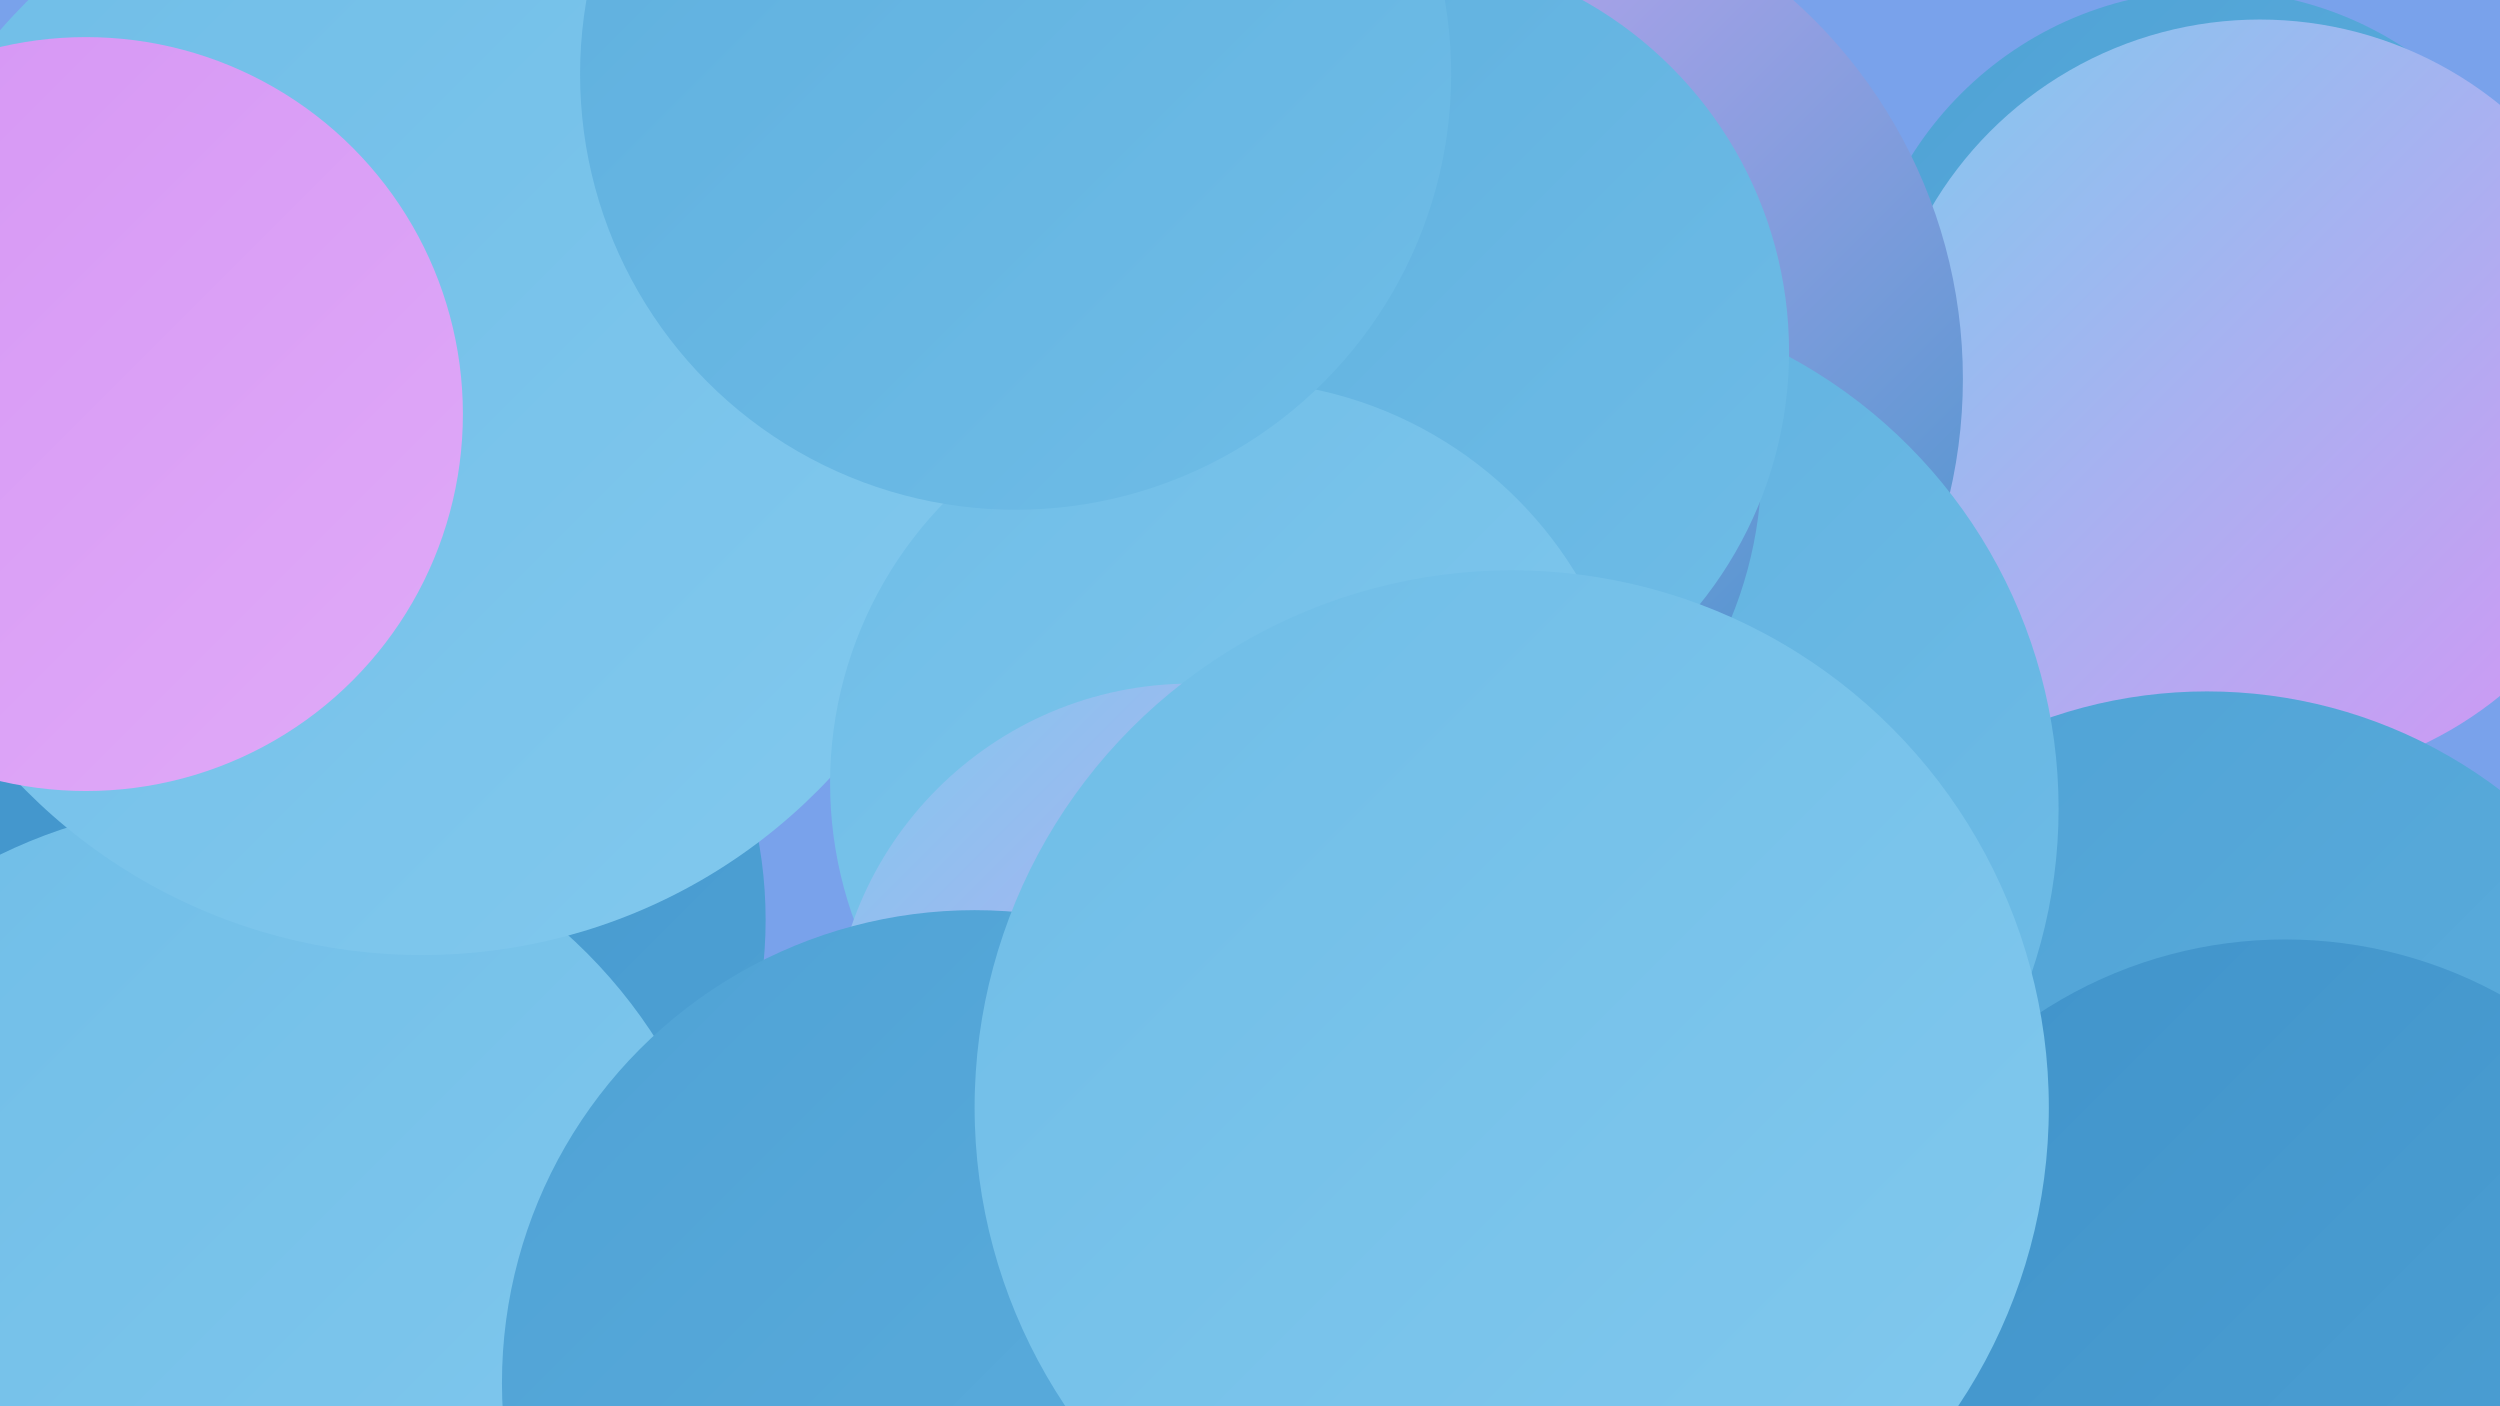
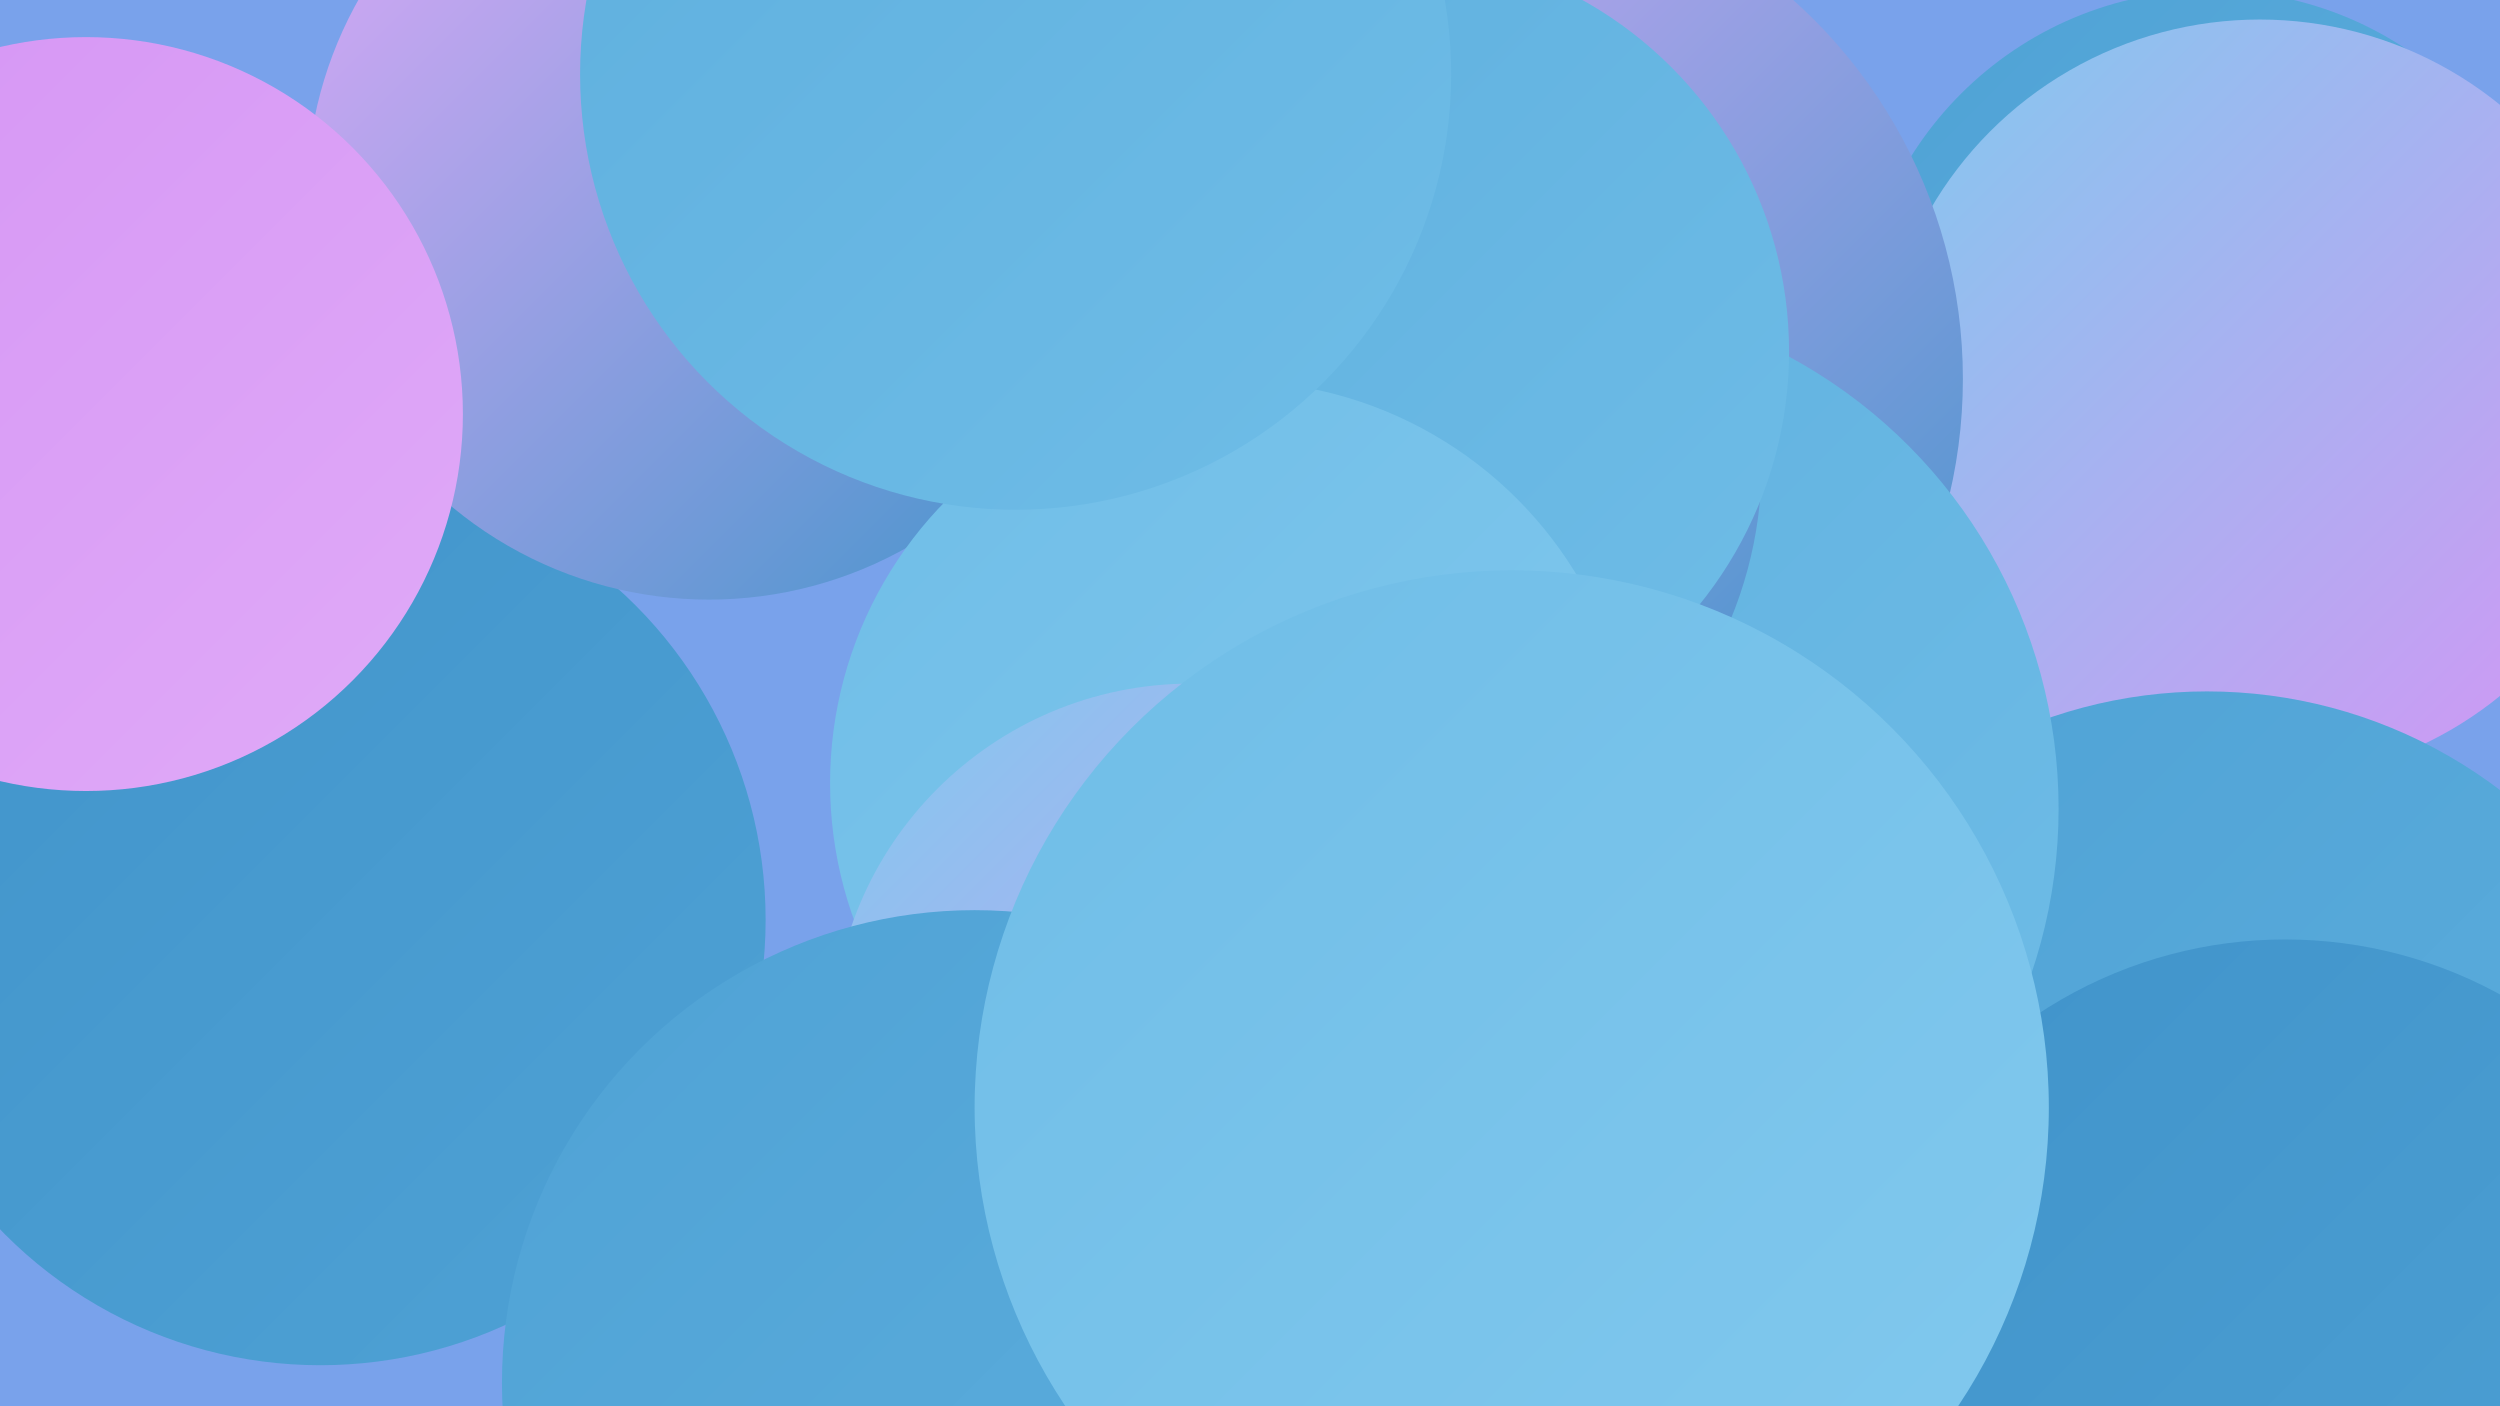
<svg xmlns="http://www.w3.org/2000/svg" width="1280" height="720">
  <defs>
    <linearGradient id="grad0" x1="0%" y1="0%" x2="100%" y2="100%">
      <stop offset="0%" style="stop-color:#4093ca;stop-opacity:1" />
      <stop offset="100%" style="stop-color:#4fa2d5;stop-opacity:1" />
    </linearGradient>
    <linearGradient id="grad1" x1="0%" y1="0%" x2="100%" y2="100%">
      <stop offset="0%" style="stop-color:#4fa2d5;stop-opacity:1" />
      <stop offset="100%" style="stop-color:#5eafde;stop-opacity:1" />
    </linearGradient>
    <linearGradient id="grad2" x1="0%" y1="0%" x2="100%" y2="100%">
      <stop offset="0%" style="stop-color:#5eafde;stop-opacity:1" />
      <stop offset="100%" style="stop-color:#6fbde7;stop-opacity:1" />
    </linearGradient>
    <linearGradient id="grad3" x1="0%" y1="0%" x2="100%" y2="100%">
      <stop offset="0%" style="stop-color:#6fbde7;stop-opacity:1" />
      <stop offset="100%" style="stop-color:#82c9ee;stop-opacity:1" />
    </linearGradient>
    <linearGradient id="grad4" x1="0%" y1="0%" x2="100%" y2="100%">
      <stop offset="0%" style="stop-color:#82c9ee;stop-opacity:1" />
      <stop offset="100%" style="stop-color:#d595f4;stop-opacity:1" />
    </linearGradient>
    <linearGradient id="grad5" x1="0%" y1="0%" x2="100%" y2="100%">
      <stop offset="0%" style="stop-color:#d595f4;stop-opacity:1" />
      <stop offset="100%" style="stop-color:#e0aaf8;stop-opacity:1" />
    </linearGradient>
    <linearGradient id="grad6" x1="0%" y1="0%" x2="100%" y2="100%">
      <stop offset="0%" style="stop-color:#e0aaf8;stop-opacity:1" />
      <stop offset="100%" style="stop-color:#4093ca;stop-opacity:1" />
    </linearGradient>
  </defs>
  <rect width="1280" height="720" fill="#79a2eb" />
  <circle cx="164" cy="471" r="228" fill="url(#grad0)" />
-   <circle cx="115" cy="673" r="262" fill="url(#grad3)" />
  <circle cx="837" cy="271" r="201" fill="url(#grad5)" />
  <circle cx="363" cy="101" r="206" fill="url(#grad6)" />
  <circle cx="1132" cy="176" r="181" fill="url(#grad1)" />
  <circle cx="1157" cy="205" r="195" fill="url(#grad4)" />
-   <circle cx="860" cy="568" r="273" fill="url(#grad6)" />
-   <circle cx="216" cy="203" r="286" fill="url(#grad3)" />
  <circle cx="1130" cy="602" r="248" fill="url(#grad1)" />
  <circle cx="745" cy="194" r="260" fill="url(#grad6)" />
  <circle cx="44" cy="212" r="193" fill="url(#grad5)" />
  <circle cx="791" cy="414" r="263" fill="url(#grad2)" />
  <circle cx="692" cy="237" r="210" fill="url(#grad6)" />
  <circle cx="710" cy="180" r="206" fill="url(#grad2)" />
  <circle cx="631" cy="401" r="206" fill="url(#grad3)" />
  <circle cx="520" cy="38" r="223" fill="url(#grad2)" />
  <circle cx="610" cy="534" r="184" fill="url(#grad4)" />
  <circle cx="1170" cy="710" r="229" fill="url(#grad0)" />
  <circle cx="499" cy="708" r="242" fill="url(#grad1)" />
  <circle cx="774" cy="567" r="275" fill="url(#grad3)" />
</svg>